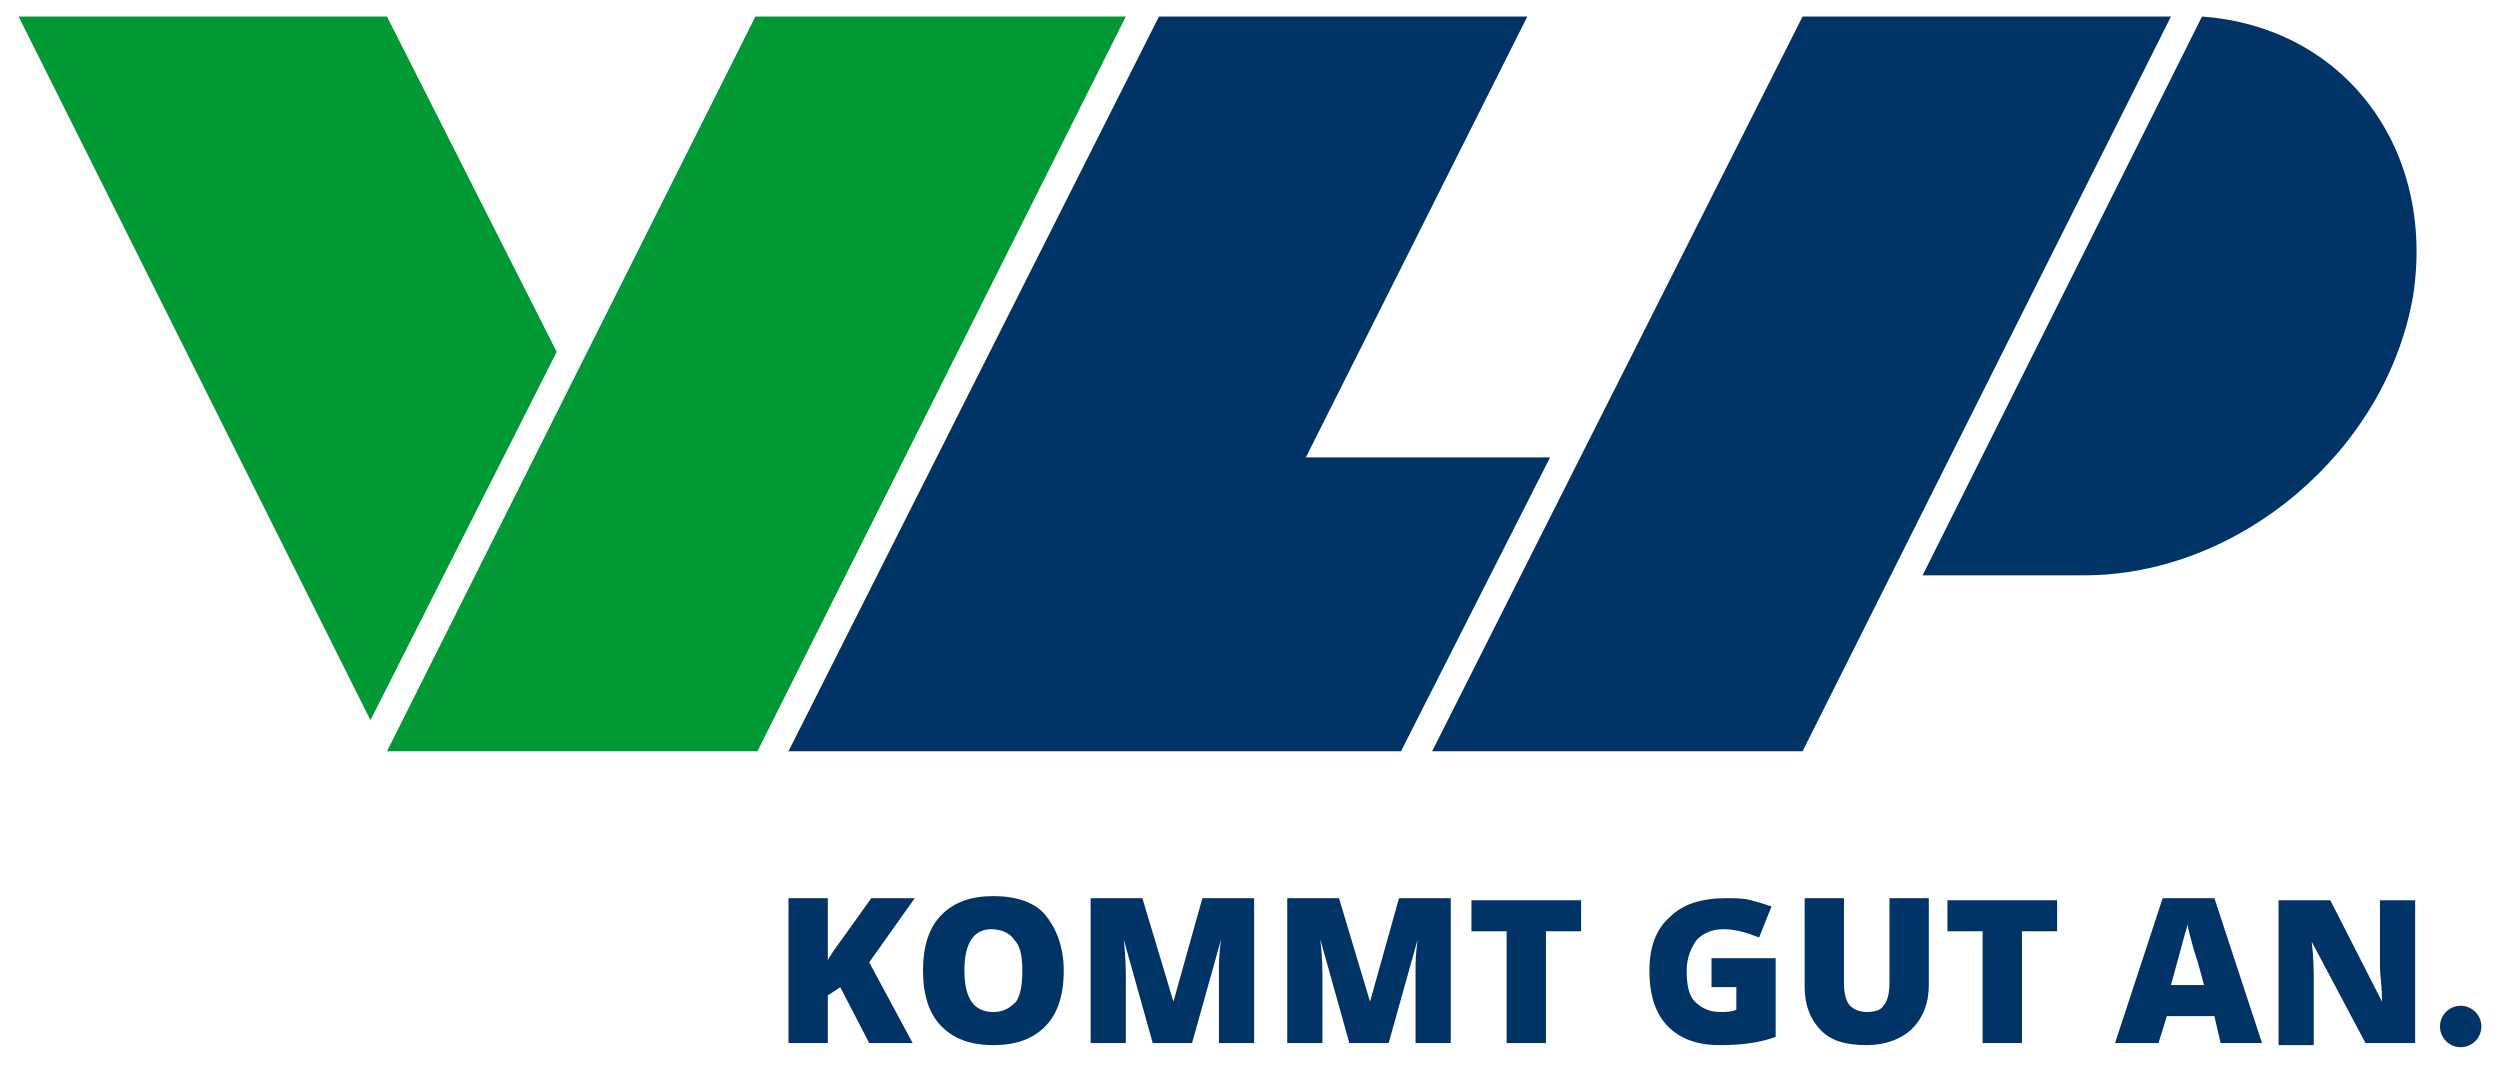
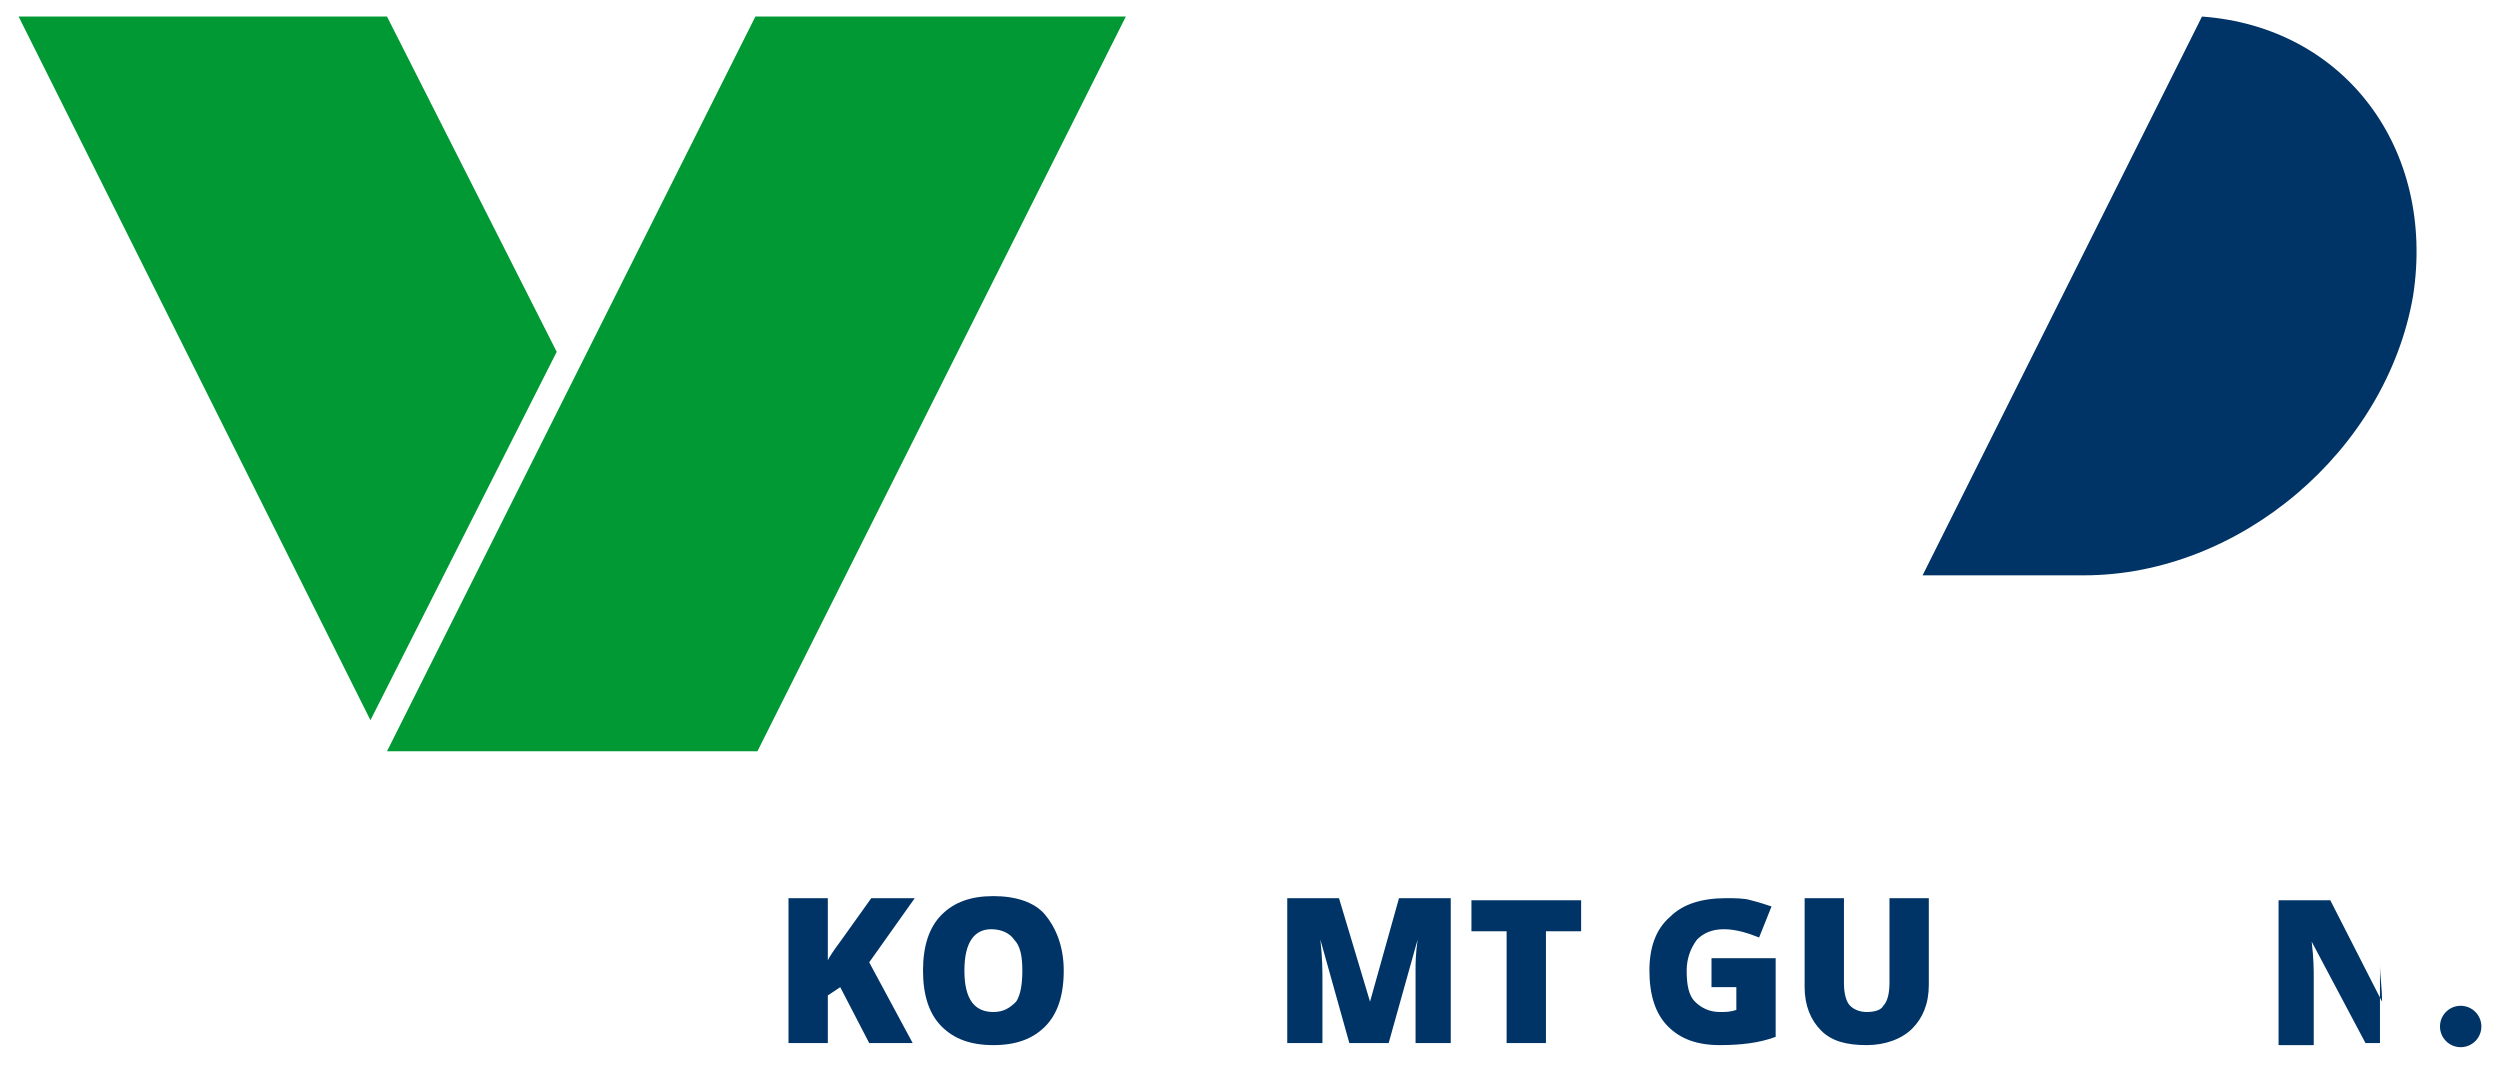
<svg xmlns="http://www.w3.org/2000/svg" version="1.1" id="Ebene_1" x="0px" y="0px" viewBox="0 0 120.8 51.5" style="enable-background:new 0 0 120.8 51.5;" xml:space="preserve">
  <style type="text/css">
	.st0{fill:#009933;}
	.st1{fill:#003366;}
</style>
  <g>
    <path class="st0" d="M17.9,34.8L0.9,0.8h17.8L26.9,17L17.9,34.8z M36.9,35.7L54.4,0.8H36.5L18.7,36.3h17.9L36.9,35.7z" />
-     <polyline class="st1" points="104.9,0.8 87.1,36.3 69.2,36.3 87.1,0.8 104.9,0.8  " />
-     <polygon class="st1" points="68,35.7 74.9,22.1 63.1,22.1 73.8,0.8 56,0.8 38.1,36.3 44.6,36.3 56,36.3 67.7,36.3  " />
    <path class="st1" d="M106.4,0.8l-0.3,0.6L92.9,27.8c3.3,0,6.8,0,7.8,0c7.5,0,14.6-6,15.9-13.5C117.7,7.2,113.3,1.3,106.4,0.8z" />
    <g>
      <g>
        <path class="st1" d="M44.1,50.4H42l-1.4-2.7L40,48.1v2.3h-1.9v-7H40v3c0.1-0.2,0.3-0.5,0.6-0.9l1.5-2.1h2.1l-2.2,3.1L44.1,50.4z" />
        <path class="st1" d="M51.4,46.9c0,1.2-0.3,2.1-0.9,2.7c-0.6,0.6-1.4,0.9-2.5,0.9c-1.1,0-1.9-0.3-2.5-0.9     c-0.6-0.6-0.9-1.5-0.9-2.7c0-1.2,0.3-2.1,0.9-2.7c0.6-0.6,1.4-0.9,2.5-0.9c1.1,0,2,0.3,2.5,0.9S51.4,45.7,51.4,46.9z M46.6,46.9     c0,1.4,0.5,2,1.4,2c0.5,0,0.8-0.2,1.1-0.5c0.2-0.3,0.3-0.8,0.3-1.5c0-0.7-0.1-1.2-0.4-1.5c-0.2-0.3-0.6-0.5-1.1-0.5     C47.1,44.9,46.6,45.5,46.6,46.9z" />
-         <path class="st1" d="M55.7,50.4l-1.4-5h0c0.1,0.9,0.1,1.5,0.1,2v3h-1.7v-7h2.5l1.5,5h0l1.4-5h2.5v7h-1.7v-3.1c0-0.2,0-0.3,0-0.5     c0-0.2,0-0.7,0.1-1.4h0l-1.4,5H55.7z" />
        <path class="st1" d="M65.2,50.4l-1.4-5h0c0.1,0.9,0.1,1.5,0.1,2v3h-1.7v-7h2.5l1.5,5h0l1.4-5h2.5v7h-1.7v-3.1c0-0.2,0-0.3,0-0.5     c0-0.2,0-0.7,0.1-1.4h0l-1.4,5H65.2z" />
        <path class="st1" d="M74.7,50.4h-1.9V45h-1.7v-1.5h5.3V45h-1.7V50.4z" />
        <path class="st1" d="M82.8,46.3h3v3.8c-0.8,0.3-1.7,0.4-2.7,0.4c-1.1,0-1.9-0.3-2.5-0.9c-0.6-0.6-0.9-1.5-0.9-2.7     c0-1.1,0.3-2,1-2.6c0.6-0.6,1.5-0.9,2.7-0.9c0.4,0,0.9,0,1.2,0.1c0.4,0.1,0.7,0.2,1,0.3l-0.6,1.5c-0.5-0.2-1.1-0.4-1.7-0.4     c-0.6,0-1,0.2-1.3,0.5c-0.3,0.4-0.5,0.9-0.5,1.5c0,0.7,0.1,1.2,0.4,1.5c0.3,0.3,0.7,0.5,1.2,0.5c0.3,0,0.5,0,0.8-0.1v-1.1h-1.2     V46.3z" />
        <path class="st1" d="M93.2,43.4v4.2c0,0.9-0.3,1.6-0.8,2.1s-1.3,0.8-2.2,0.8c-1,0-1.7-0.2-2.2-0.7c-0.5-0.5-0.8-1.2-0.8-2.1v-4.3     h1.9v4.1c0,0.5,0.1,0.9,0.3,1.1c0.2,0.2,0.5,0.3,0.8,0.3c0.4,0,0.7-0.1,0.8-0.3c0.2-0.2,0.3-0.6,0.3-1.1v-4.1H93.2z" />
-         <path class="st1" d="M97.7,50.4h-1.9V45h-1.7v-1.5h5.3V45h-1.7V50.4z" />
-         <path class="st1" d="M107.3,50.4l-0.3-1.3h-2.3l-0.4,1.3h-2.1l2.3-7h2.5l2.3,7H107.3z M106.5,47.6l-0.3-1.1     c-0.1-0.3-0.2-0.6-0.3-1c-0.1-0.4-0.2-0.7-0.2-0.9c0,0.2-0.1,0.4-0.2,0.8c-0.1,0.4-0.3,1.1-0.6,2.2H106.5z" />
-         <path class="st1" d="M116.8,50.4h-2.5l-2.6-4.9h0c0.1,0.8,0.1,1.4,0.1,1.8v3.2h-1.7v-7h2.5l2.5,4.9h0c0-0.7-0.1-1.3-0.1-1.7v-3.2     h1.7V50.4z" />
+         <path class="st1" d="M116.8,50.4h-2.5l-2.6-4.9h0c0.1,0.8,0.1,1.4,0.1,1.8v3.2h-1.7v-7h2.5l2.5,4.9h0c0-0.7-0.1-1.3-0.1-1.7v-3.2     V50.4z" />
      </g>
      <circle class="st1" cx="118.9" cy="49.6" r="1" />
    </g>
  </g>
</svg>